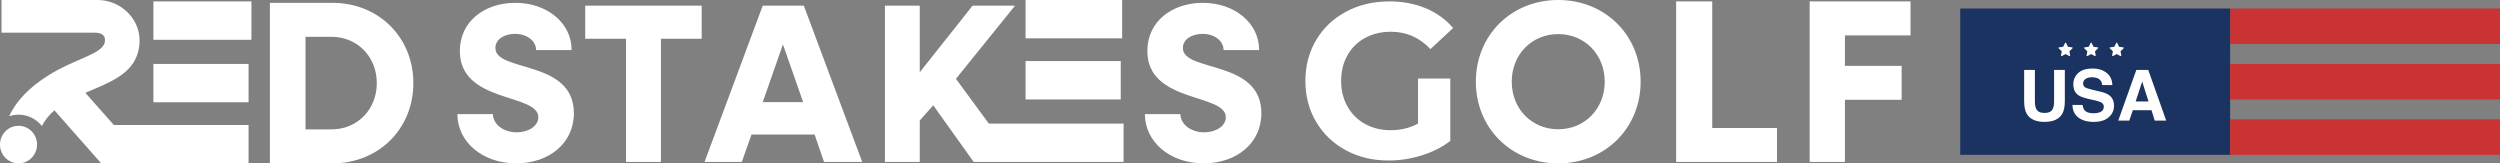
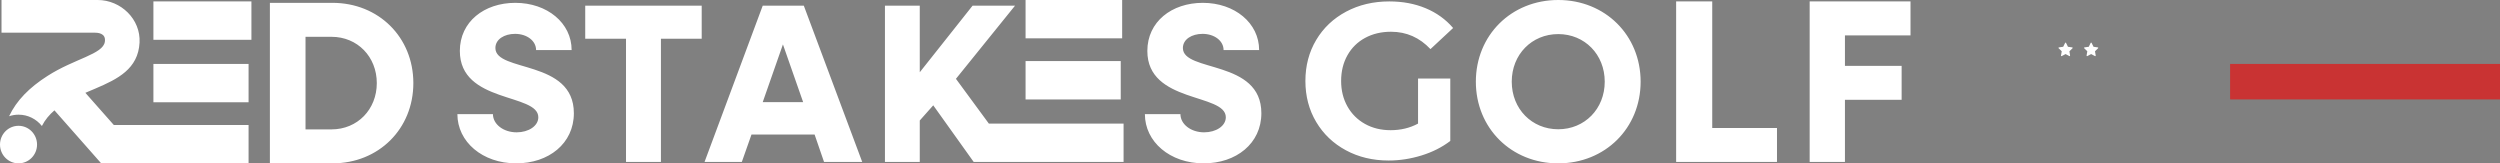
<svg xmlns="http://www.w3.org/2000/svg" version="1.1" viewBox="0 0 1760 115" height="115px" width="1760px">
  <rect x="0" y="0" width="1760" height="115" fill="#808080" stroke="none" />
  <title>Group</title>
  <g fill-rule="evenodd" fill="none" stroke-width="1" stroke="none" id="Page-1">
    <g transform="translate(-77, -483)" id="Full-HD-Copy-100">
      <g transform="translate(76, 483)" id="Group">
        <path fill-rule="nonzero" fill="#FFFFFF" id="Combined-Shape-Copy-5" d="M69.773,0 C86.059,0 100.132,13.519 99.247,30.012 C98.246,48.516 83.913,55.629 68.197,62.329 L67.111,62.79 C66.386,63.098 65.658,63.405 64.93,63.712 L63.836,64.175 C63.289,64.406 62.741,64.639 62.194,64.872 L61.099,65.341 L81.131,88 L176,88 L176,115 L72.251,115 L39.326,77.688 C35.757,80.737 32.721,84.327 30.49,88.702 C26.634,83.84 20.718,80.728 14.085,80.728 C11.748,80.728 9.5,81.115 7.399,81.828 C12.644,70.693 21.721,61.571 34.458,53.444 C53.399,41.277 73.579,38.213 74.818,29.381 C75.762,23.092 69.472,22.983 67.15,22.982 L2.063,22.982 L2.063,0 L69.773,0 Z M14.041,88.563 C21.243,88.563 27.082,94.481 27.082,101.782 C27.082,109.082 21.243,115 14.041,115 C6.839,115 1,109.082 1,101.782 C1,94.481 6.839,88.563 14.041,88.563 Z M176,45 L176,72 L109,72 L109,45 L176,45 Z M178,1 L178,28 L109,28 L109,1 L178,1 Z M191,115 L235.026,115 C267.559,115 292,90.762 292,58.5 C292,26.238 267.559,2 235.026,2 L191,2 L191,115 Z M234.378,25.91 C252.668,25.91 266.264,39.994 266.264,58.5 C266.264,77.006 252.668,91.09 234.378,91.09 L216.088,91.09 L216.088,25.91 L234.378,25.91 Z M364.393,115 C387.215,115 405,101.073 405,79.707 C405,41.724 349.756,51.062 349.756,33.811 C349.756,27.639 356.052,23.84 363.607,23.84 C371.948,23.84 378.401,28.746 378.401,35.235 L403.426,35.235 C403.426,16.244 386.271,2 363.764,2 C341.887,2 324.731,15.294 324.731,35.868 C324.731,72.902 379.975,65.464 379.975,82.556 C379.975,88.728 373.05,93.16 364.708,93.16 C355.422,93.16 348.025,87.462 348.025,80.34 L323,80.34 C323,99.807 340.628,115 364.393,115 Z M441.708,114 L466.292,114 L466.292,27.275 L495,27.275 L495,4 L413,4 L413,27.275 L441.708,27.275 L441.708,114 Z M497,114 L523.248,114 L530.047,94.71 L574.479,94.71 L581.12,114 L608,114 L566.889,4 L537.953,4 L497,114 Z M537.953,71.913 L552.184,31.261 L566.415,71.913 L537.953,71.913 Z M648.515,4 L648.515,50.87 L685.684,4 L715.577,4 L673.98,55.493 L697.146,87 L792,87 L792,114 L686.474,114 L658.005,74.145 L648.515,84.826 L648.515,114 L624,114 L624,4 L648.515,4 Z M790,43 L790,70 L723,70 L723,43 L790,43 Z M791,0 L791,27 L723,27 L723,0 L791,0 Z M848.393,115 C871.215,115 889,101.073 889,79.707 C889,41.724 833.756,51.062 833.756,33.811 C833.756,27.639 840.052,23.84 847.607,23.84 C855.948,23.84 862.401,28.746 862.401,35.235 L887.426,35.235 C887.426,16.244 870.271,2 847.764,2 C825.887,2 808.731,15.294 808.731,35.868 C808.731,72.902 863.975,65.464 863.975,82.556 C863.975,88.728 857.05,93.16 848.708,93.16 C839.422,93.16 832.025,87.462 832.025,80.34 L807,80.34 C807,99.807 824.628,115 848.393,115 Z M999.304,55.298 L1022.006,55.298 L1022.006,99.232 C1016.177,103.667 1009.428,107.07 1001.758,109.442 C994.088,111.814 986.368,113 978.596,113 C967.449,113 957.428,110.602 948.531,105.807 C939.634,101.011 932.655,94.359 927.593,85.851 C922.531,77.343 920,67.726 920,57 C920,46.274 922.531,36.657 927.593,28.149 C932.655,19.641 939.685,12.989 948.684,8.193 C957.683,3.398 967.807,1 979.056,1 C988.464,1 997.003,2.599 1004.673,5.796 C1012.342,8.993 1018.785,13.634 1024,19.718 L1008.047,34.569 C1000.378,26.422 991.123,22.348 980.283,22.348 C973.432,22.348 967.347,23.792 962.029,26.68 C956.712,29.567 952.57,33.641 949.605,38.901 C946.639,44.16 945.156,50.193 945.156,57 C945.156,63.703 946.639,69.685 949.605,74.945 C952.57,80.204 956.686,84.304 961.953,87.243 C967.219,90.182 973.227,91.652 979.976,91.652 C987.135,91.652 993.577,90.105 999.304,87.011 L999.304,55.298 Z M1098,115 C1131.052,115 1156,90.196 1156,57.5 C1156,24.804 1131.052,0 1098,0 C1064.948,0 1040,24.804 1040,57.5 C1040,90.196 1064.948,115 1098,115 Z M1098,91.001 C1079.408,91.001 1065.266,76.667 1065.266,57.5 C1065.266,38.333 1079.408,23.999 1098,23.999 C1116.592,23.999 1130.734,38.333 1130.734,57.5 C1130.734,76.667 1116.592,91.001 1098,91.001 Z M1181,114 L1252,114 L1252,90.09 L1206.416,90.09 L1206.416,1 L1181,1 L1181,114 Z M1275,114 L1299.842,114 L1299.842,70.274 L1339.749,70.274 L1339.749,46.364 L1299.842,46.364 L1299.842,24.91 L1346,24.91 L1346,1 L1275,1 L1275,114 Z" />
        <g transform="translate(1381, 6)">
-           <rect height="25" width="190" y="0" x="190" fill="#C93333" id="Rectangle" />
-           <rect height="103" width="190" y="0" x="0" fill="#1B3360" id="Rectangle-Copy-3" />
          <rect height="25" width="190" y="39" x="190" fill="#C93333" id="Rectangle-Copy" />
          <g fill-rule="nonzero" fill="#FFFFFF" transform="translate(45, 24)">
-             <path id="Path-Copy-8" d="M34.059,3.965 L31.868,6.101 L32.385,9.118 C32.408,9.25 32.354,9.383 32.245,9.462 C32.184,9.506 32.111,9.529 32.039,9.529 C31.983,9.529 31.926,9.516 31.875,9.489 L29.165,8.064 L26.456,9.488 C26.338,9.551 26.194,9.541 26.086,9.461 C25.978,9.383 25.923,9.249 25.946,9.117 L26.463,6.1 L24.272,3.965 C24.176,3.871 24.141,3.731 24.183,3.604 C24.224,3.477 24.334,3.384 24.467,3.365 L27.496,2.925 L28.85,0.18 C28.968,-0.06 29.362,-0.06 29.481,0.18 L30.835,2.925 L33.864,3.365 C33.997,3.384 34.107,3.477 34.148,3.604 C34.19,3.732 34.155,3.871 34.059,3.965 Z" />
+             <path id="Path-Copy-8" d="M34.059,3.965 L31.868,6.101 C32.408,9.25 32.354,9.383 32.245,9.462 C32.184,9.506 32.111,9.529 32.039,9.529 C31.983,9.529 31.926,9.516 31.875,9.489 L29.165,8.064 L26.456,9.488 C26.338,9.551 26.194,9.541 26.086,9.461 C25.978,9.383 25.923,9.249 25.946,9.117 L26.463,6.1 L24.272,3.965 C24.176,3.871 24.141,3.731 24.183,3.604 C24.224,3.477 24.334,3.384 24.467,3.365 L27.496,2.925 L28.85,0.18 C28.968,-0.06 29.362,-0.06 29.481,0.18 L30.835,2.925 L33.864,3.365 C33.997,3.384 34.107,3.477 34.148,3.604 C34.19,3.732 34.155,3.871 34.059,3.965 Z" />
            <path id="Path-Copy-7" d="M52.059,3.965 L49.868,6.101 L50.385,9.118 C50.408,9.25 50.354,9.383 50.245,9.462 C50.184,9.506 50.111,9.529 50.039,9.529 C49.983,9.529 49.926,9.516 49.875,9.489 L47.165,8.064 L44.456,9.488 C44.338,9.551 44.194,9.541 44.086,9.461 C43.978,9.383 43.923,9.249 43.946,9.117 L44.463,6.1 L42.272,3.965 C42.176,3.871 42.141,3.731 42.183,3.604 C42.224,3.477 42.334,3.384 42.467,3.365 L45.496,2.925 L46.85,0.18 C46.968,-0.06 47.362,-0.06 47.481,0.18 L48.835,2.925 L51.864,3.365 C51.997,3.384 52.107,3.477 52.148,3.604 C52.19,3.732 52.155,3.871 52.059,3.965 Z" />
-             <path id="Path-Copy-3" d="M70.059,3.965 L67.868,6.101 L68.385,9.118 C68.408,9.25 68.354,9.383 68.245,9.462 C68.184,9.506 68.111,9.529 68.039,9.529 C67.983,9.529 67.926,9.516 67.875,9.489 L65.165,8.064 L62.456,9.488 C62.338,9.551 62.194,9.541 62.086,9.461 C61.978,9.383 61.923,9.249 61.946,9.117 L62.463,6.1 L60.272,3.965 C60.176,3.871 60.141,3.731 60.183,3.604 C60.224,3.477 60.334,3.384 60.467,3.365 L63.496,2.925 L64.85,0.18 C64.968,-0.06 65.362,-0.06 65.481,0.18 L66.835,2.925 L69.864,3.365 C69.997,3.384 70.107,3.477 70.148,3.604 C70.19,3.732 70.155,3.871 70.059,3.965 Z" />
-             <path id="Combined-Shape" d="M21.078,41.155 L21.078,19.255 L28.644,19.255 L28.644,41.155 C28.644,44.942 28.056,47.891 26.879,50.002 C24.688,53.869 20.506,55.803 14.334,55.803 C8.162,55.803 3.972,53.869 1.765,50.002 C0.588,47.891 0,44.942 0,41.155 L0,19.255 L7.566,19.255 L7.566,41.155 C7.566,43.604 7.856,45.393 8.436,46.521 C9.338,48.519 11.304,49.518 14.334,49.518 C17.348,49.518 19.305,48.519 20.208,46.521 C20.788,45.393 21.078,43.604 21.078,41.155 Z M48.683,49.736 C50.439,49.736 51.865,49.543 52.961,49.156 C55.04,48.415 56.079,47.037 56.079,45.022 C56.079,43.846 55.564,42.936 54.532,42.291 C53.501,41.663 51.881,41.107 49.674,40.623 L45.903,39.777 C42.196,38.939 39.634,38.029 38.216,37.046 C35.815,35.402 34.614,32.832 34.614,29.335 C34.614,26.144 35.775,23.493 38.095,21.382 C40.416,19.271 43.824,18.216 48.32,18.216 C52.075,18.216 55.278,19.211 57.928,21.201 C60.579,23.191 61.969,26.08 62.098,29.867 L54.943,29.867 C54.814,27.723 53.88,26.2 52.139,25.298 C50.979,24.702 49.537,24.404 47.812,24.404 C45.895,24.404 44.364,24.79 43.22,25.564 C42.076,26.337 41.504,27.417 41.504,28.803 C41.504,30.076 42.068,31.027 43.196,31.655 C43.921,32.074 45.468,32.566 47.837,33.13 L53.976,34.604 C56.667,35.249 58.698,36.111 60.068,37.191 C62.195,38.867 63.258,41.292 63.258,44.467 C63.258,47.722 62.014,50.425 59.524,52.576 C57.034,54.728 53.517,55.803 48.973,55.803 C44.332,55.803 40.682,54.744 38.023,52.625 C35.364,50.506 34.034,47.593 34.034,43.886 L41.141,43.886 C41.367,45.514 41.81,46.731 42.47,47.536 C43.679,49.003 45.75,49.736 48.683,49.736 Z M89.63,47.561 L76.505,47.561 L74.039,54.885 L66.256,54.885 L78.97,19.255 L87.382,19.255 L100,54.885 L91.927,54.885 L89.63,47.561 Z M87.551,41.421 L83.104,27.401 L78.511,41.421 L87.551,41.421 Z" />
          </g>
-           <rect height="25" width="190" y="78" x="190" fill="#C93333" id="Rectangle-Copy-2" />
        </g>
      </g>
    </g>
  </g>
</svg>